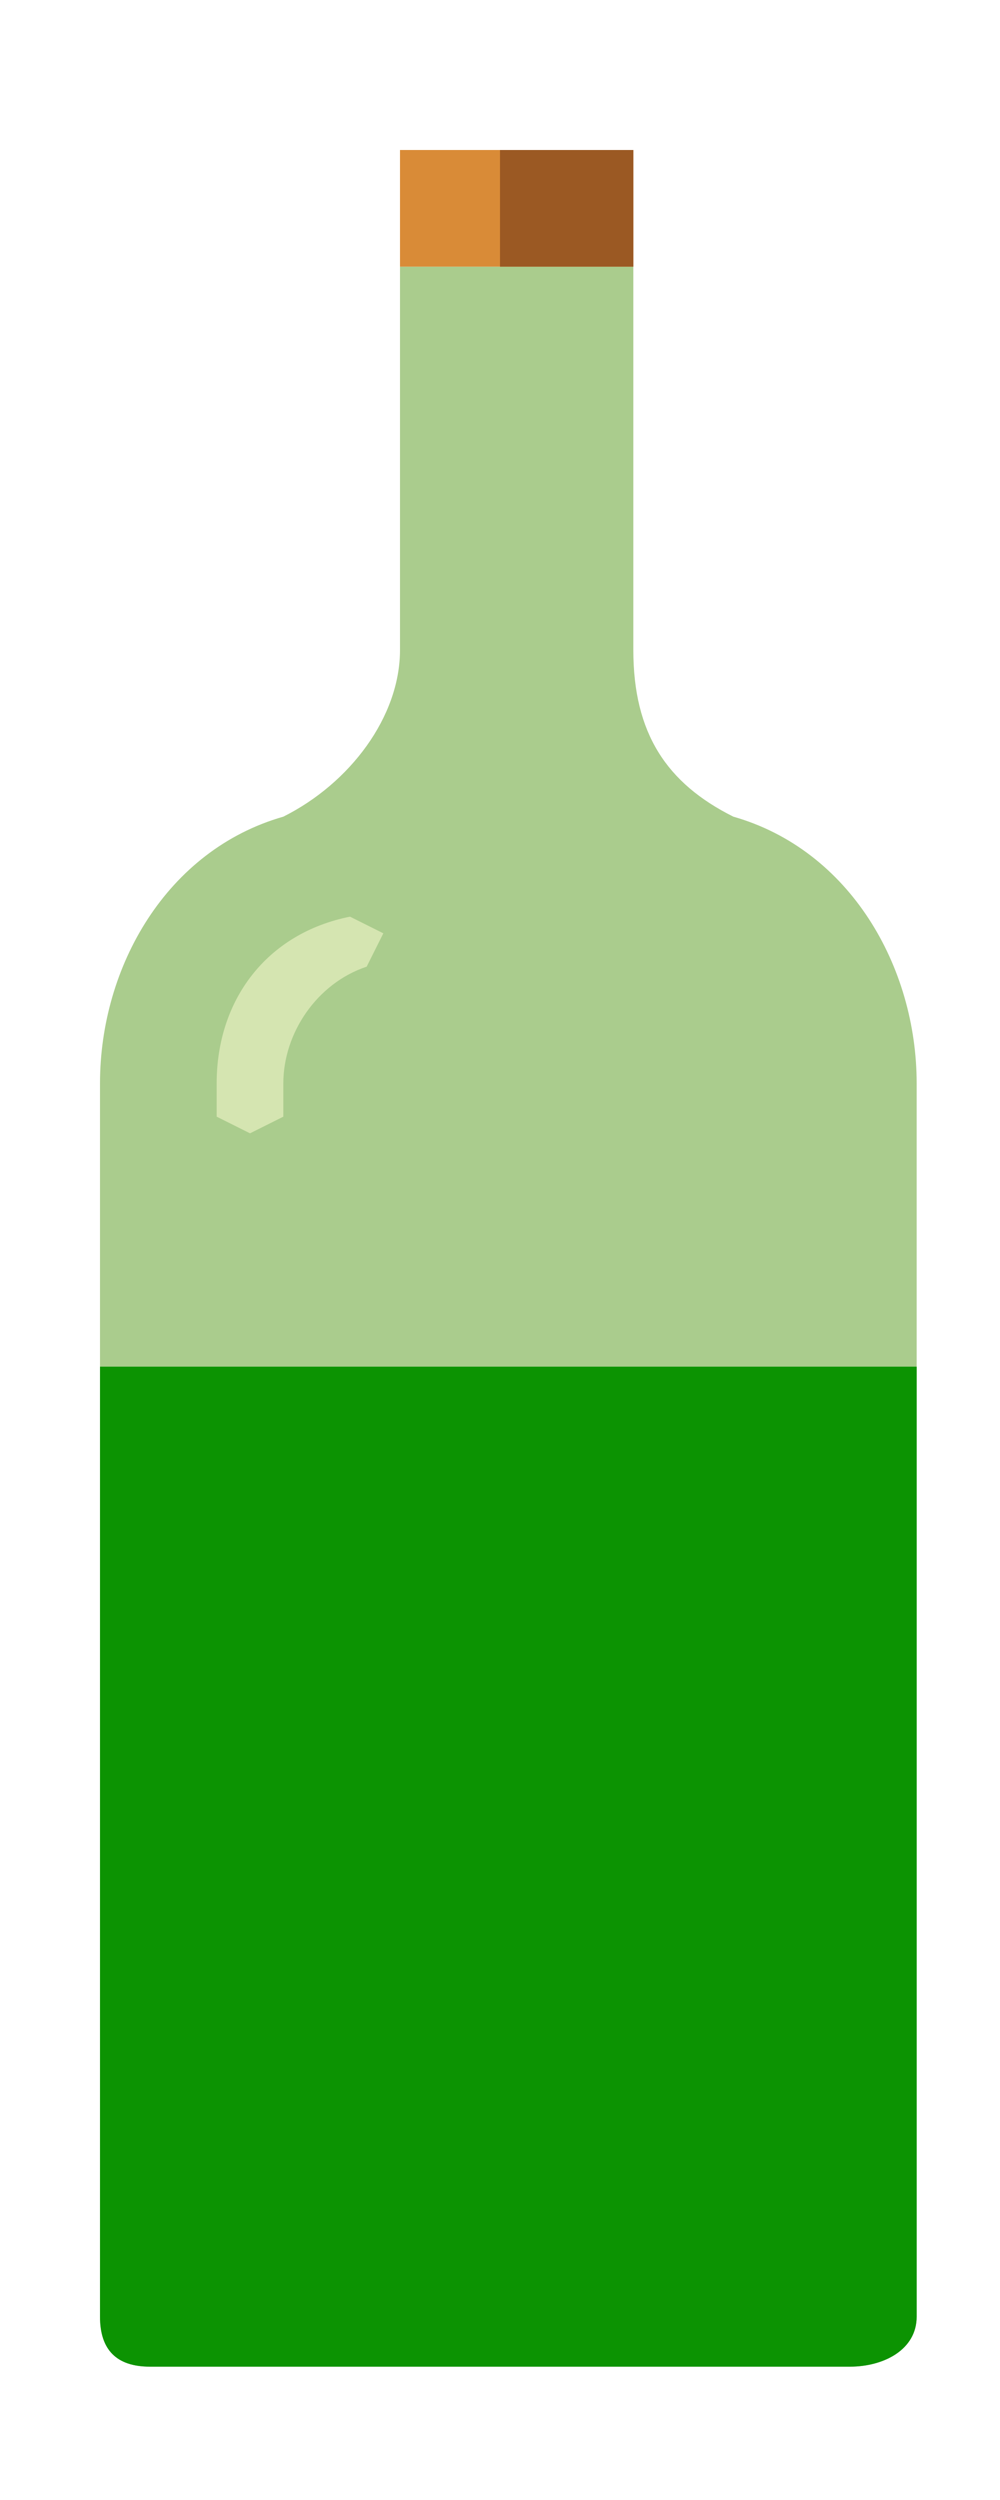
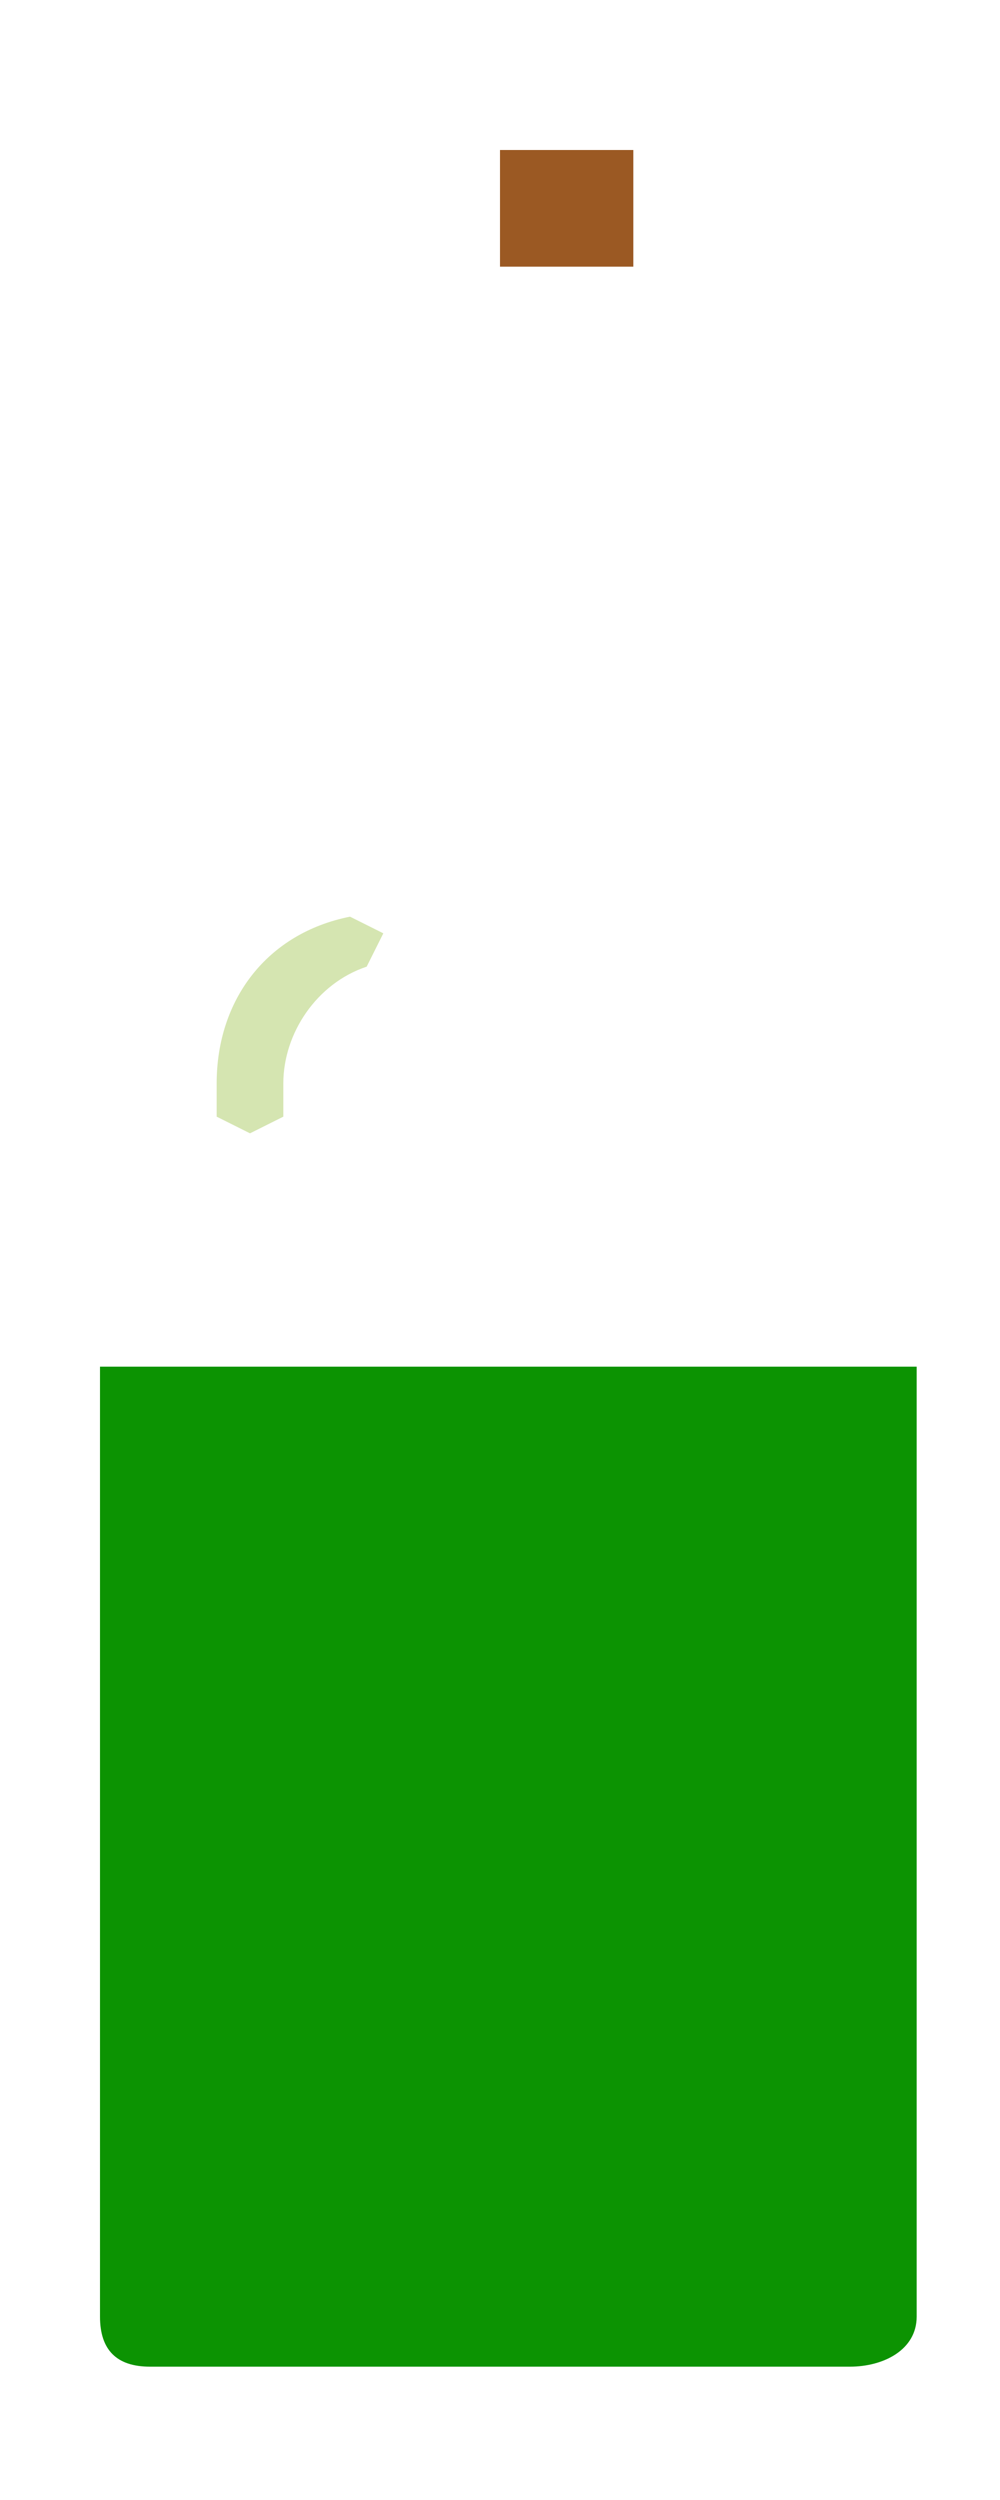
<svg xmlns="http://www.w3.org/2000/svg" width="60" height="150">
  <g class="layer">
-     <path fill="#AACC8D" d="M24 16v23c0 4-3 8-7 10-7 2-11 9-11 16v74c0 2 1 3 3 3h42c2 0 4-1 4-3V65c0-7-4-14-11-16-4-2-6-5-6-10V16H24z" />
    <path fill="#D5E5B1" d="m23 56-2-1c-5 1-8 5-8 10v2l2 1 2-1v-2c0-3 2-6 5-7l1-2" />
-     <path fill="#D98B37" d="M24 9h14v7H24V9z" />
    <path fill="#9B5923" d="M30 9h8v7h-8V9z" />
    <path fill="#0c9302" d="M55 82H6v57c0 2 1 3 3 3h42c2 0 4-1 4-3V82z" />
  </g>
</svg>